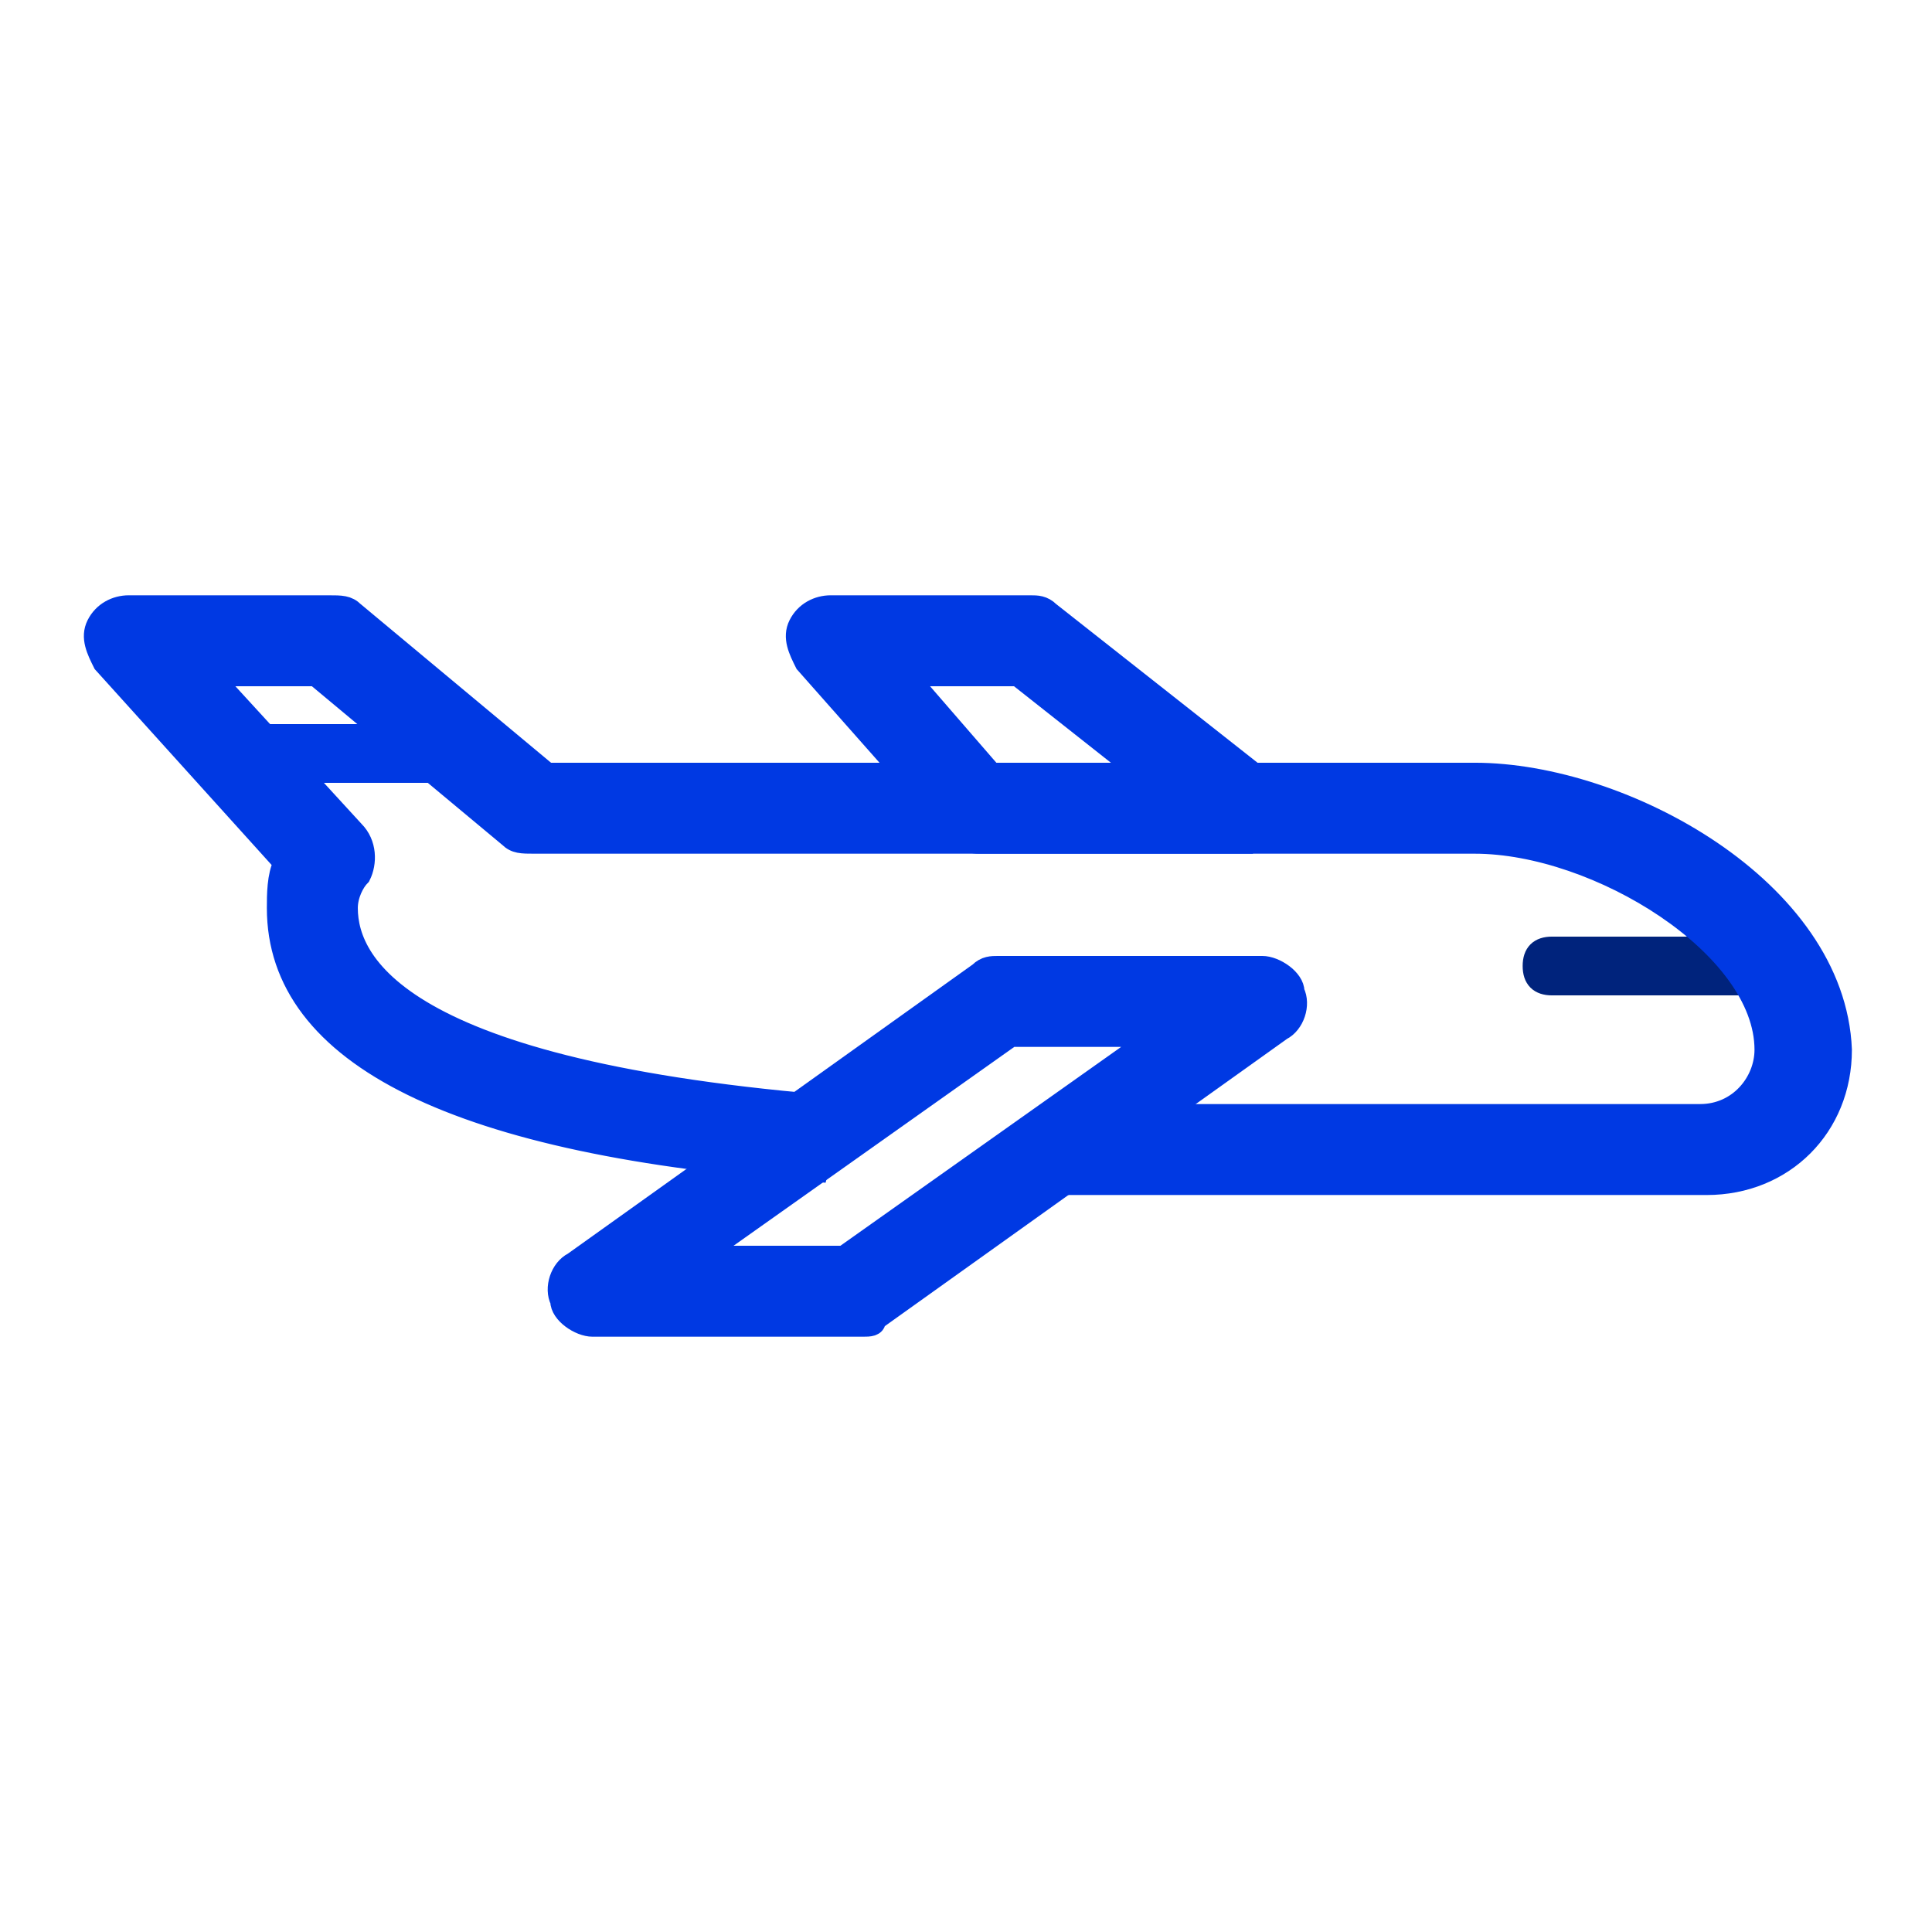
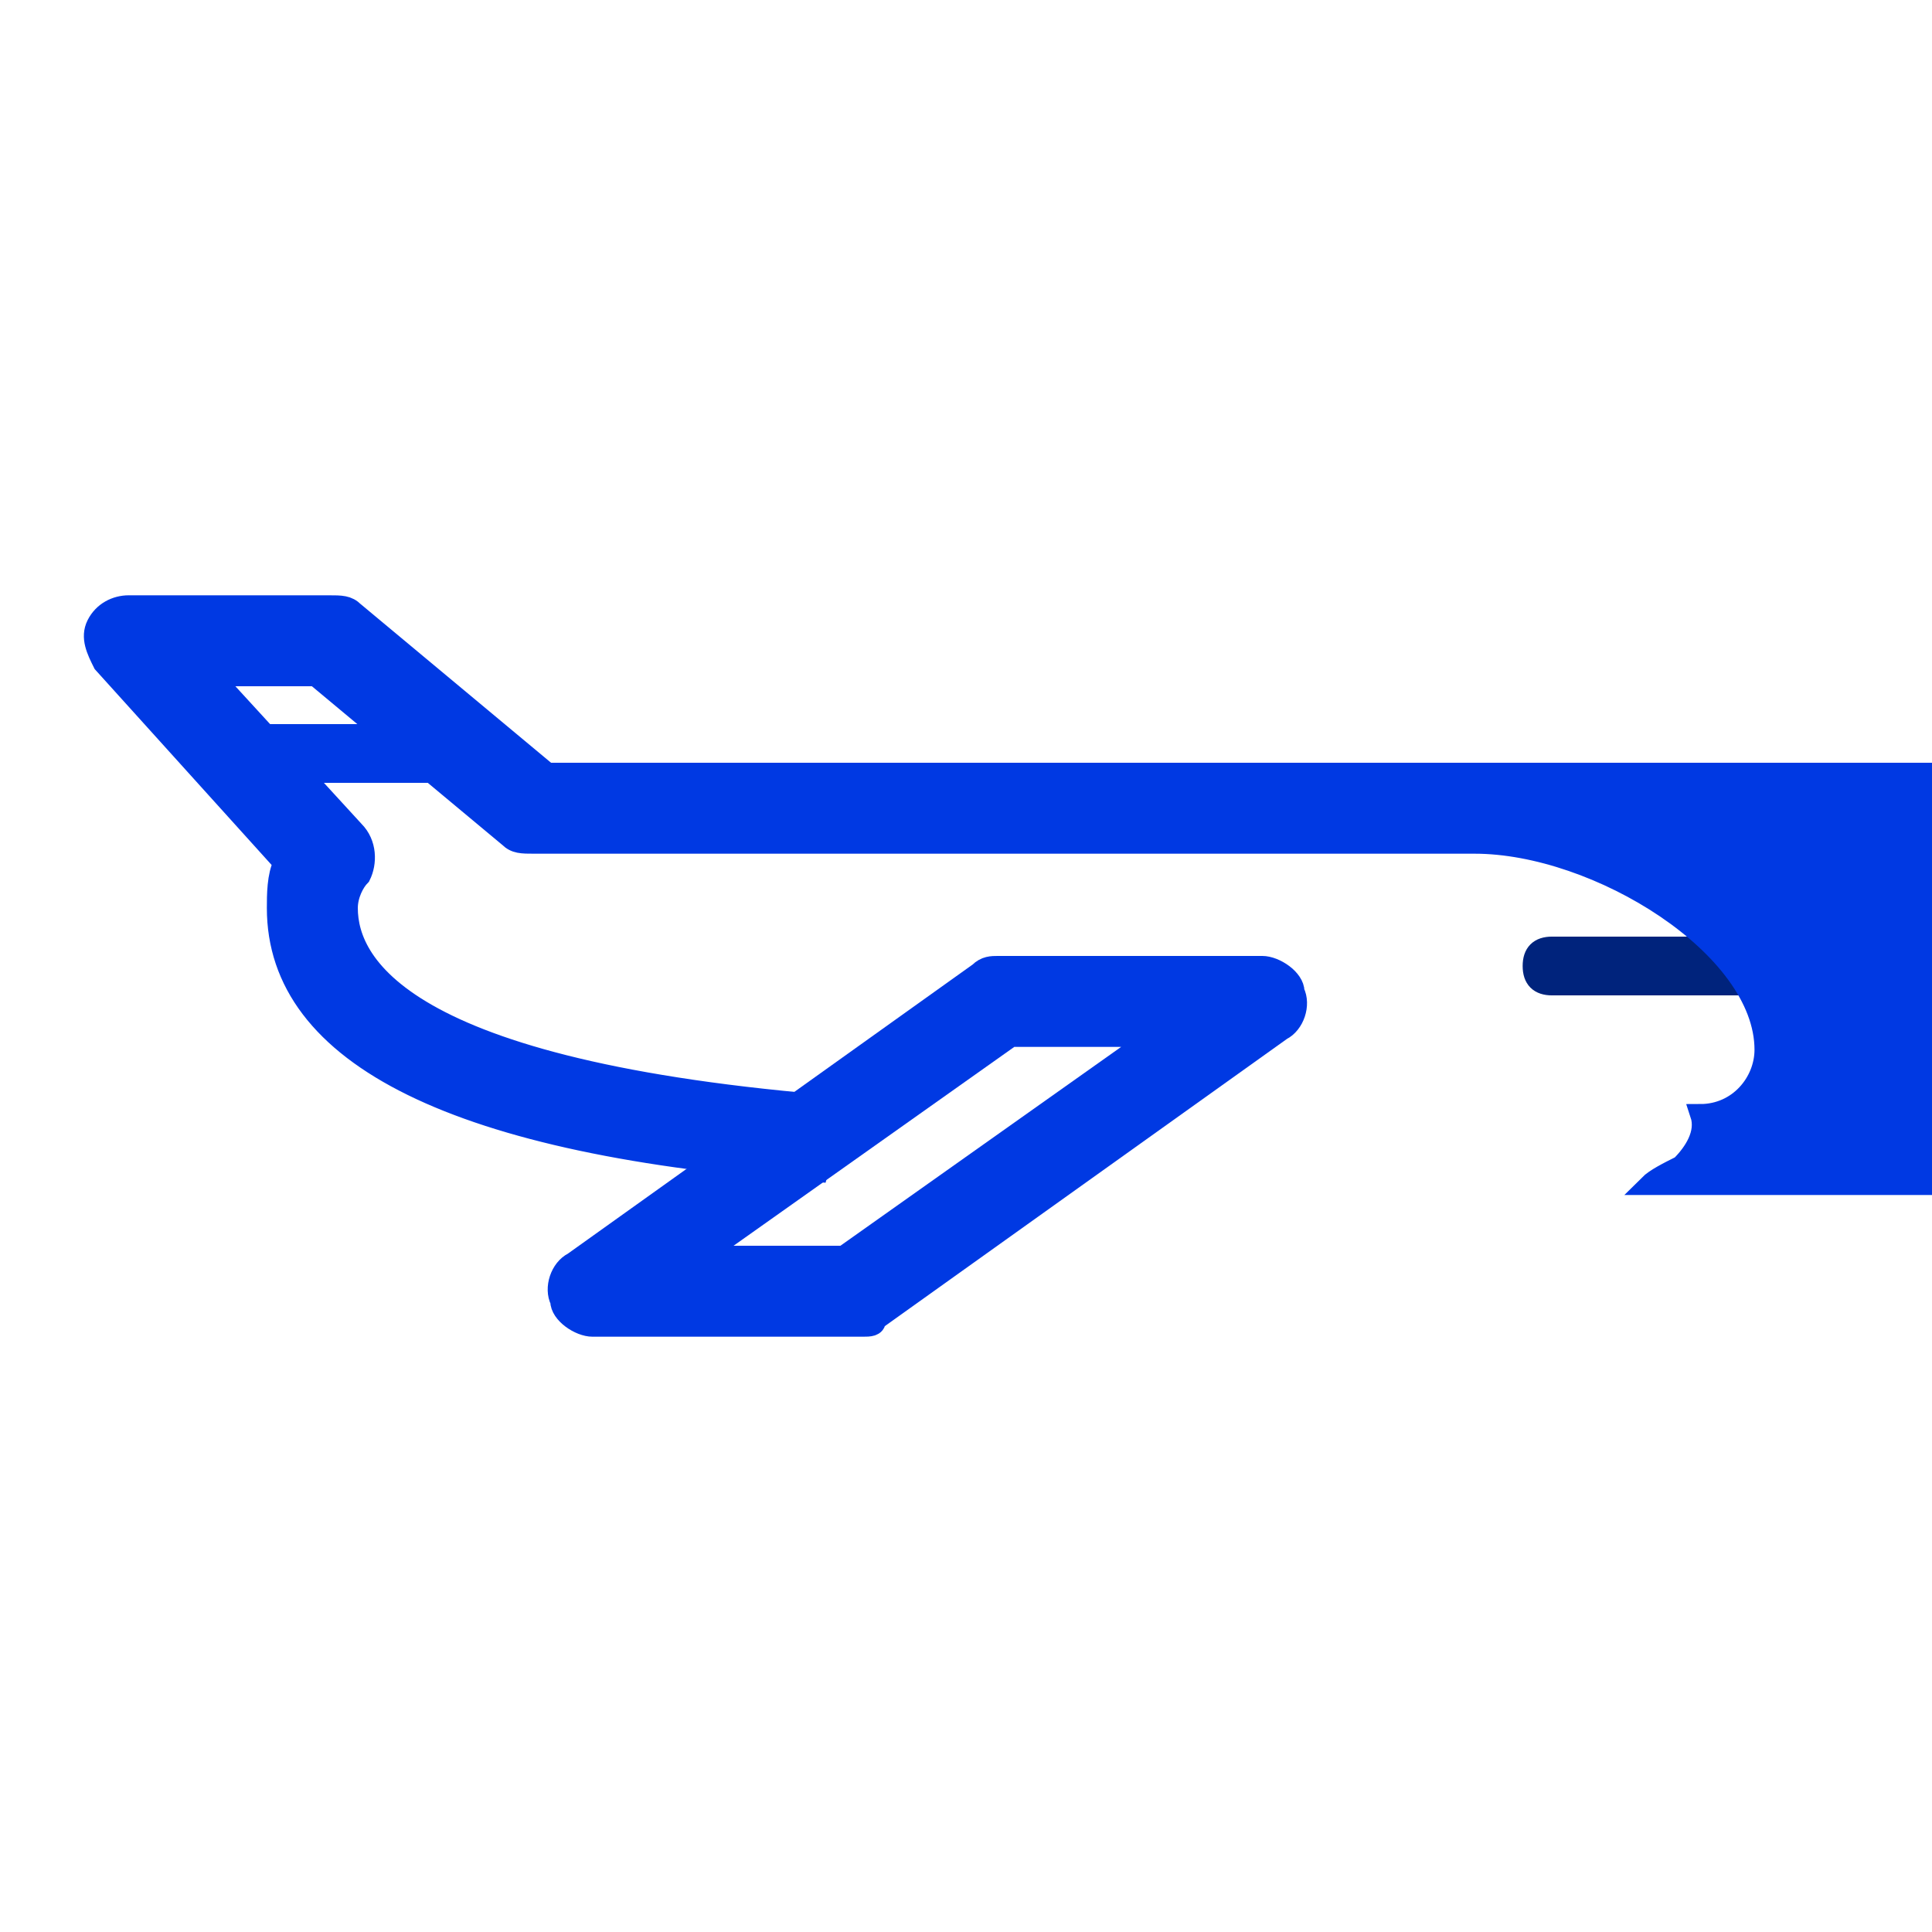
<svg xmlns="http://www.w3.org/2000/svg" id="Capa_1" version="1.1" viewBox="0 0 48 48">
  <defs>
    <style>
      .st0 {
        fill: none;
      }

      .st1 {
        fill: #00237c;
        stroke: #00237c;
      }

      .st1, .st2 {
        stroke-miterlimit: 10;
        stroke-width: .5px;
      }

      .st2 {
        fill: #0039e3;
        stroke: #0039e3;
      }

      .st3 {
        clip-path: url(#clippath);
      }
    </style>
    <clipPath id="clippath">
      <rect class="st0" width="48" height="48" />
    </clipPath>
  </defs>
  <g class="st3">
    <g>
      <path class="st1" d="M43.36,24.48h-4.8c-.32,0-.48-.16-.48-.48s.16-.48.48-.48h4.8c.32,0,.48.16.48.48s-.16.48-.48.48Z" />
-       <path class="st2" d="M30.88,20.96h-6.56c-.32,0-.48-.16-.64-.32l-3.68-4.16c-.16-.32-.32-.64-.16-.96.16-.32.48-.48.8-.48h4.96c.16,0,.32,0,.48.16l5.28,4.16c.32.16.48.64.32.96s-.48.64-.8.64ZM24.64,19.2h3.68l-3.04-2.4h-2.72l2.08,2.4Z" />
-       <path class="st2" d="M36.64,19.2H13.6l-4.8-4c-.16-.16-.32-.16-.64-.16H3.2c-.32,0-.64.16-.8.48-.16.32,0,.64.16.96l4.48,4.96c-.16.32-.16.8-.16,1.12,0,3.68,4.48,5.92,13.44,6.56.16-.64.64-1.12,1.12-1.6-11.36-.8-12.8-3.52-12.8-4.96,0-.32.16-.64.32-.8.16-.32.16-.8-.16-1.12l-3.52-3.84h2.56l4.8,4c.16.16.32.16.64.16h23.36c3.04,0,7.2,2.56,7.2,5.12,0,.8-.64,1.6-1.6,1.6h-15.2c.16.48-.16.96-.48,1.28-.32.16-.64.32-.8.48h16.64c1.92,0,3.36-1.44,3.36-3.36-.16-4-5.44-6.88-9.12-6.88Z" />
+       <path class="st2" d="M36.64,19.2H13.6l-4.8-4c-.16-.16-.32-.16-.64-.16H3.2c-.32,0-.64.16-.8.48-.16.32,0,.64.16.96l4.48,4.96c-.16.32-.16.8-.16,1.12,0,3.68,4.48,5.92,13.44,6.56.16-.64.64-1.12,1.12-1.6-11.36-.8-12.8-3.52-12.8-4.96,0-.32.16-.64.32-.8.16-.32.16-.8-.16-1.12l-3.52-3.84h2.56l4.8,4c.16.16.32.16.64.16h23.36c3.04,0,7.2,2.56,7.2,5.12,0,.8-.64,1.6-1.6,1.6c.16.48-.16.96-.48,1.28-.32.16-.64.32-.8.48h16.64c1.92,0,3.36-1.44,3.36-3.36-.16-4-5.44-6.88-9.12-6.88Z" />
      <path class="st2" d="M21.44,32.96h-6.72c-.32,0-.8-.32-.8-.64-.16-.32,0-.8.32-.96l10.08-7.2c.16-.16.32-.16.48-.16h6.56c.32,0,.8.32.8.64.16.32,0,.8-.32.96l-10.08,7.2c0,.16-.16.16-.32.16ZM17.44,31.2h3.52l7.68-5.44h-3.52l-7.68,5.44Z" />
      <path class="st2" d="M10.88,19.2h-4.8c-.32,0-.48-.16-.48-.48s.16-.48.48-.48h4.8c.32,0,.48.16.48.48,0,.16-.16.48-.48.48Z" />
    </g>
  </g>
</svg>